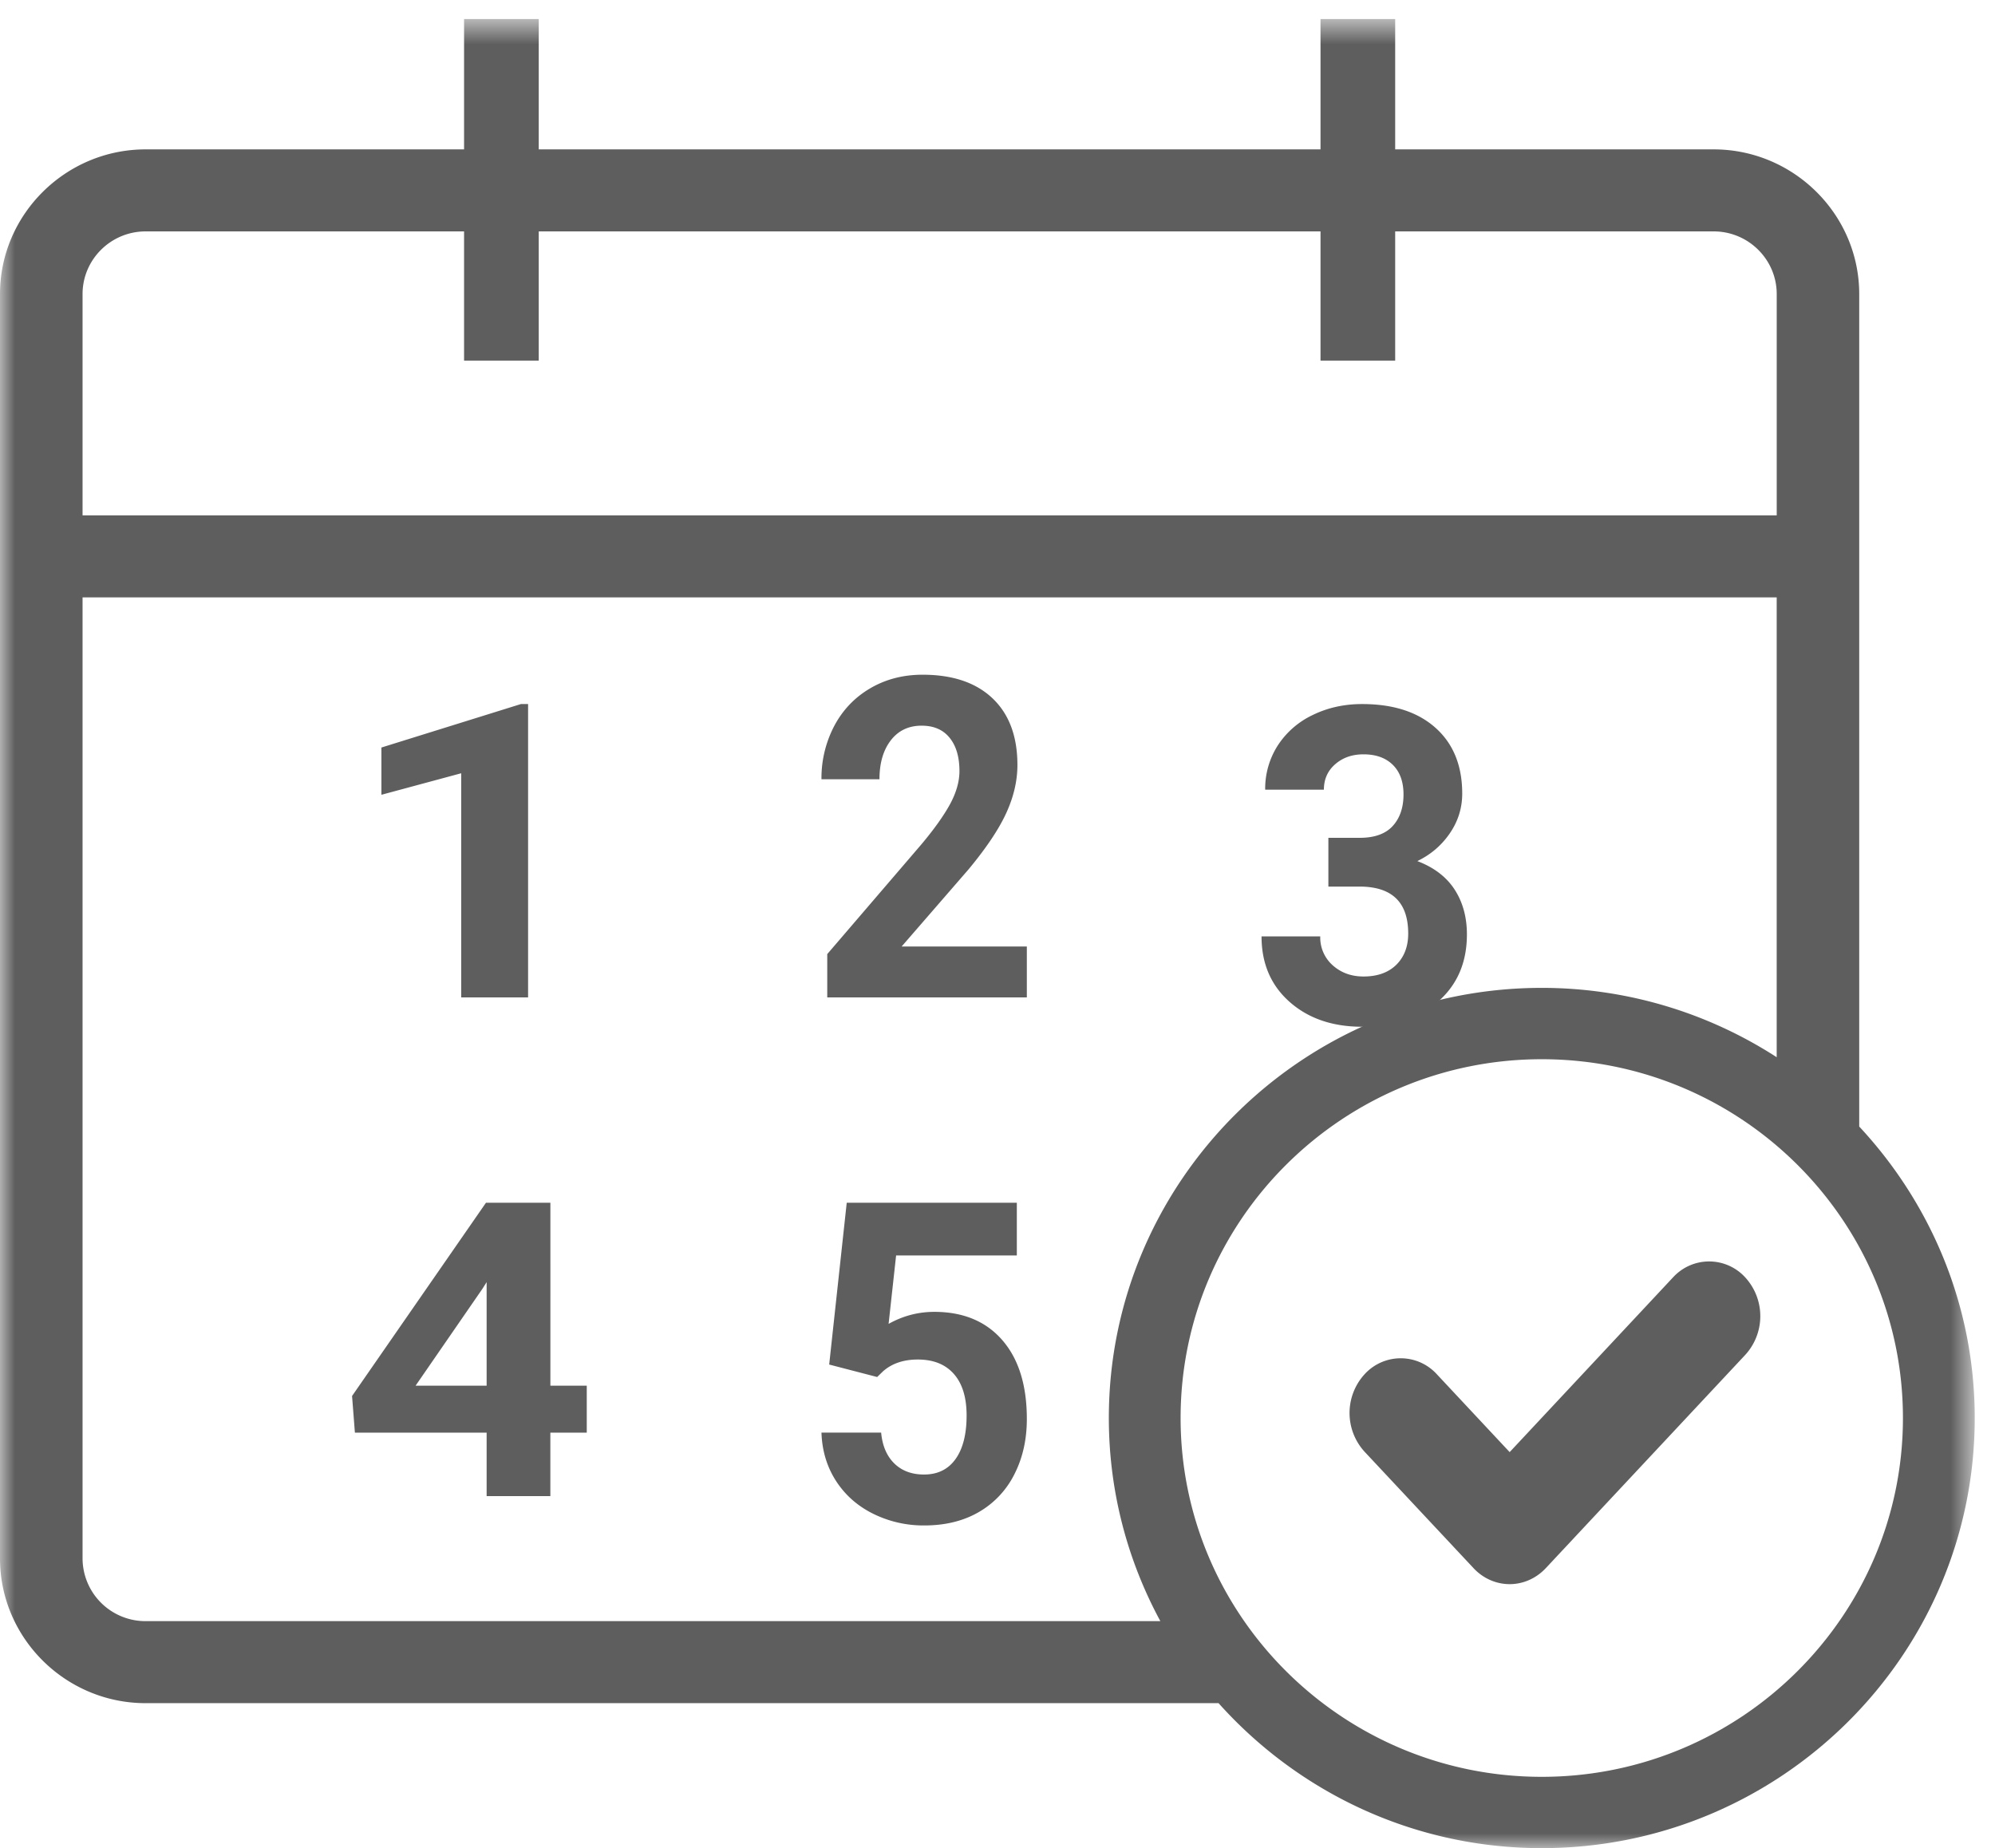
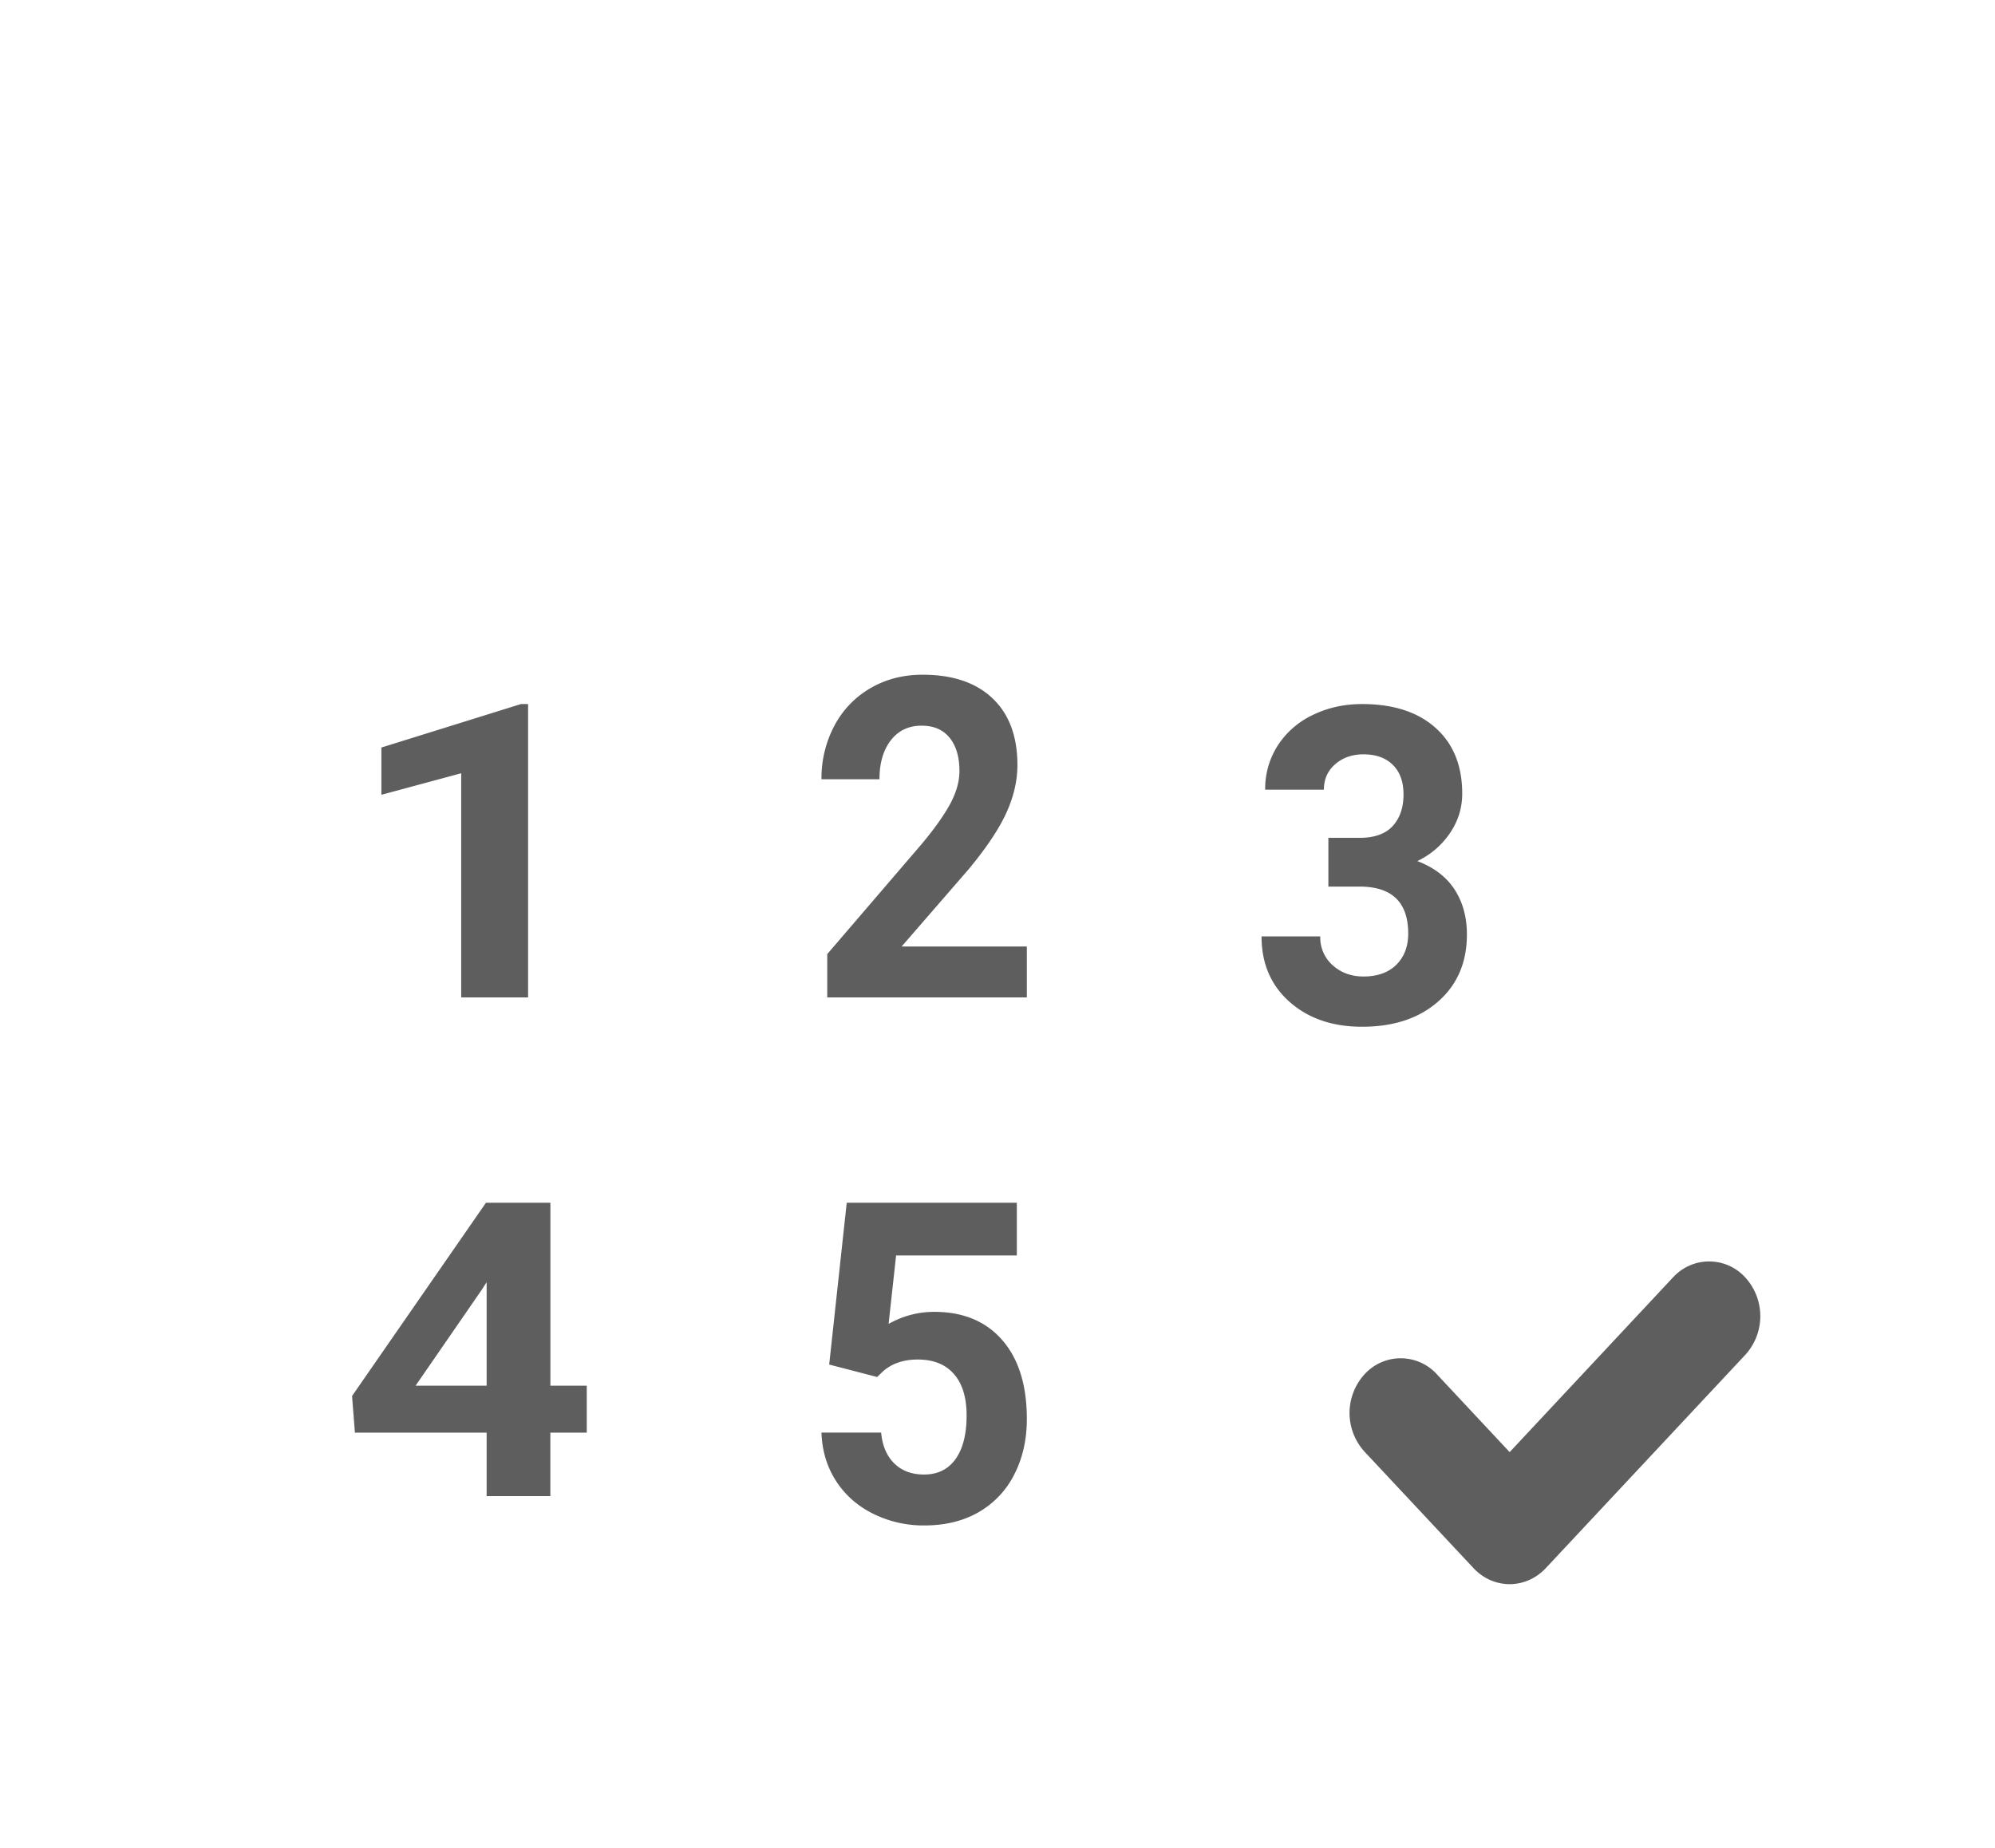
<svg xmlns="http://www.w3.org/2000/svg" xmlns:xlink="http://www.w3.org/1999/xlink" width="68" height="63" viewBox="0 0 68 63">
  <defs>
-     <path id="a" d="M0 .65H67.31V63H0z" />
-   </defs>
+     </defs>
  <g fill="none" fill-rule="evenodd">
    <g>
      <mask id="b" fill="#fff">
        <use xlink:href="#a" />
      </mask>
-       <path d="M52.551 60.569c-6.788 0-12.31-5.488-12.31-12.232 0-6.744 5.522-12.23 12.31-12.23 6.79 0 12.311 5.486 12.311 12.23 0 6.744-5.522 12.232-12.31 12.232zM4.964 55.262a2.145 2.145 0 0 1-2.15-2.136V20.364h57.745v15.675a14.727 14.727 0 0 0-8.008-2.364c-8.136 0-14.756 6.577-14.756 14.662 0 2.504.638 4.861 1.756 6.925H4.964zm-2.15-45.238c0-1.178.965-2.136 2.15-2.136h10.854v4.404h2.545V7.888H45.01v4.404h2.545V7.888H58.41c1.185 0 2.15.958 2.15 2.136v7.543H2.814v-7.543zm60.558 28.378V10.024c0-2.712-2.233-4.932-4.963-4.932H47.555V.65H45.01v4.442H18.363V.65h-2.545v4.442H4.964C2.234 5.092 0 7.312 0 10.024V53.126c0 2.712 2.233 4.932 4.964 4.932h36.571C44.24 61.082 48.17 63 52.551 63c8.137 0 14.758-6.578 14.758-14.663 0-3.835-1.501-7.32-3.937-9.935z" fill="#5E5E5E" mask="url(#b)" />
    </g>
    <path fill="#5E5E5E" d="M15.72 34H18V24h-.244L13 25.482v1.611l2.72-.734zM32.99 29.663c.617-.74 1.053-1.39 1.307-1.945.255-.556.382-1.103.382-1.64 0-.978-.283-1.736-.848-2.273-.566-.537-1.36-.805-2.383-.805-.667 0-1.265.156-1.791.466-.528.31-.936.74-1.224 1.285A3.824 3.824 0 0 0 28 26.563h1.977c0-.547.127-.987.384-1.323.257-.335.608-.503 1.053-.503.414 0 .732.137.955.414.223.275.334.654.334 1.135 0 .353-.106.727-.317 1.12-.212.39-.538.85-.98 1.377l-3.209 3.741V34H35v-1.736h-4.267l2.256-2.601zM16.587 47.236h-2.422l2.279-3.304.143-.226v3.53zM18.759 41h-2.195L12 47.587l.097 1.25h4.49V51h2.172v-2.164H20v-1.6h-1.24V41zM31.844 44.719c-.549 0-1.067.137-1.556.41l.256-2.333h4.115V41h-5.798l-.598 5.515 1.635.425.2-.194c.302-.267.698-.402 1.185-.402.531 0 .94.163 1.23.492.289.328.434.8.434 1.416 0 .64-.127 1.137-.378 1.486-.25.35-.608.526-1.073.526-.417 0-.754-.125-1.012-.376-.258-.252-.408-.603-.45-1.054H28c.02.615.184 1.163.494 1.646.31.481.733.856 1.269 1.122a3.862 3.862 0 0 0 1.74.398c.716 0 1.337-.152 1.863-.458a3.07 3.07 0 0 0 1.211-1.29c.282-.554.423-1.18.423-1.882 0-1.152-.28-2.048-.839-2.69-.558-.64-1.331-.961-2.317-.961M46.475 33.287c-.415 0-.764-.127-1.05-.382a1.266 1.266 0 0 1-.424-.985H43c0 .926.319 1.67.959 2.235.639.564 1.463.845 2.467.845 1.076 0 1.94-.286 2.594-.86.653-.573.98-1.335.98-2.287 0-.588-.14-1.098-.419-1.53-.279-.43-.703-.754-1.271-.97.457-.22.826-.536 1.108-.948.282-.412.422-.862.422-1.353 0-.95-.302-1.697-.906-2.238-.605-.543-1.44-.814-2.508-.814-.613 0-1.175.125-1.685.375a2.89 2.89 0 0 0-1.19 1.04 2.729 2.729 0 0 0-.427 1.504h2.001c0-.357.13-.647.388-.87.258-.224.579-.335.962-.335.425 0 .758.12 1.001.36.242.24.363.576.363 1.008 0 .445-.122.804-.366 1.073-.245.27-.621.405-1.128.405h-1.067v1.662h1.06c1.107 0 1.661.533 1.661 1.602 0 .441-.136.796-.405 1.063-.27.266-.643.4-1.119.4M57.023 43.546L51.457 49.5l-2.48-2.652a1.665 1.665 0 0 0-2.467 0 1.958 1.958 0 0 0 0 2.637l3.714 3.969c.34.364.787.547 1.233.547.445 0 .892-.183 1.233-.547l6.799-7.27a1.956 1.956 0 0 0 0-2.637 1.664 1.664 0 0 0-2.466 0" />
  </g>
</svg>